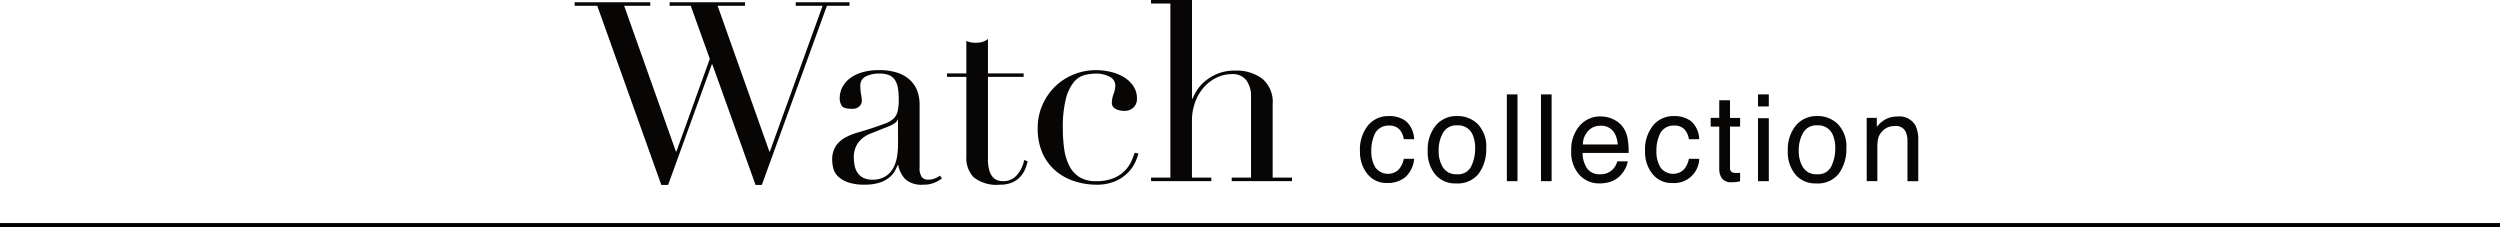
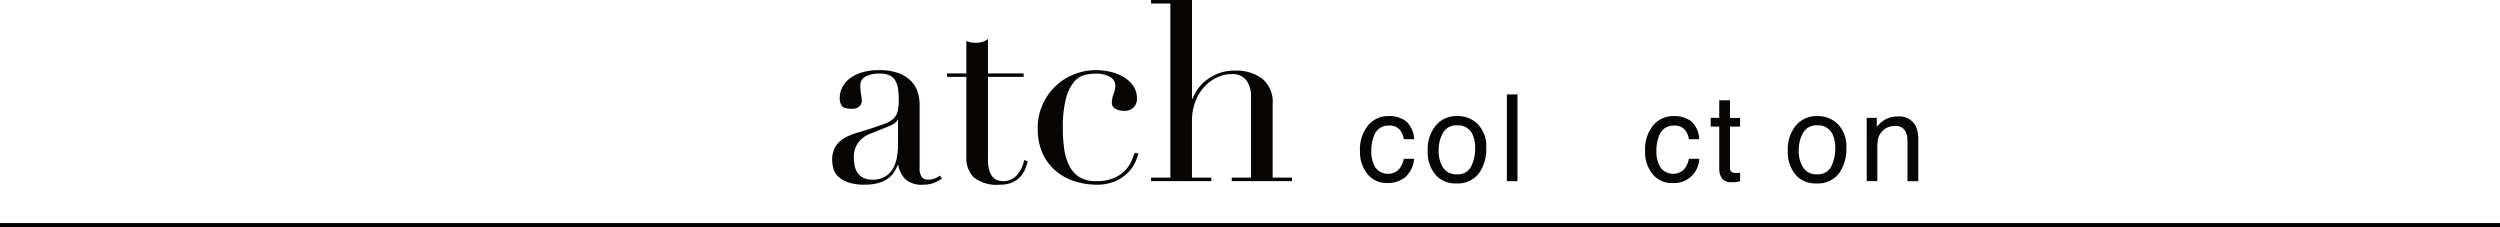
<svg xmlns="http://www.w3.org/2000/svg" width="311.065" height="28.253" viewBox="0 0 311.065 28.253">
  <g id="グループ_4156" data-name="グループ 4156" transform="translate(-39.5 -271.799)">
    <g id="グループ_4155" data-name="グループ 4155">
-       <path id="パス_3390" data-name="パス 3390" d="M27.512.244V.68h3.345L24.292,18.814h-.063L17.789.68H21.2V.244H11.818V.68h2.626l2.376,6.6L12.662,18.814H12.6L6.159.68H9.41V.244H0V.68H2.814l7.972,22.292h.844L17.07,7.966h.063L22.51,22.972h.782L31.389.68H34.2V.244Z" transform="translate(111 271.838)" fill="#080505" />
      <path id="パス_3391" data-name="パス 3391" d="M41.337,21.008a4.329,4.329,0,0,1-.969.548,3.584,3.584,0,0,1-1.376.234,3.073,3.073,0,0,1-2.173-.641,3.393,3.393,0,0,1-.922-1.8h-.063c-.083.186-.2.421-.344.7a2.787,2.787,0,0,1-.673.812,3.717,3.717,0,0,1-1.2.658,5.826,5.826,0,0,1-1.907.265,6.036,6.036,0,0,1-2.095-.3,3.432,3.432,0,0,1-1.219-.733,2.13,2.13,0,0,1-.579-.985,4.092,4.092,0,0,1-.14-1.017,3.111,3.111,0,0,1,.438-1.751,3.232,3.232,0,0,1,1.142-1.047,7.514,7.514,0,0,1,1.562-.641q.86-.248,1.736-.531,1.032-.344,1.7-.593a3.024,3.024,0,0,0,1.048-.611,1.866,1.866,0,0,0,.515-.905,6.17,6.17,0,0,0,.141-1.487,8.675,8.675,0,0,0-.094-1.343,2.852,2.852,0,0,0-.344-1.017,1.6,1.6,0,0,0-.719-.64,2.991,2.991,0,0,0-1.251-.219,3.593,3.593,0,0,0-1.7.36A1.228,1.228,0,0,0,31.177,9.5a5.862,5.862,0,0,0,.094,1.049,4.73,4.73,0,0,1,.094.765.978.978,0,0,1-.313.735,1.274,1.274,0,0,1-.907.3q-1.032,0-1.282-.374a1.718,1.718,0,0,1-.25-.969,2.907,2.907,0,0,1,.313-1.314,3.327,3.327,0,0,1,.922-1.109,4.588,4.588,0,0,1,1.532-.767,7.281,7.281,0,0,1,2.111-.28,6.98,6.98,0,0,1,2.407.36,4.158,4.158,0,0,1,1.563.969,3.53,3.53,0,0,1,.844,1.374,5.158,5.158,0,0,1,.25,1.611v7.785a1.9,1.9,0,0,0,.281,1.22,1.039,1.039,0,0,0,.813.311,2.3,2.3,0,0,0,.719-.124,2.676,2.676,0,0,0,.719-.376Zm-5.471-7.316H35.8c-.042.271-.386.543-1.032.813l-2.345.939A3.409,3.409,0,0,0,30.9,16.584a3.029,3.029,0,0,0-.531,1.828,5.237,5.237,0,0,0,.094.969,2.466,2.466,0,0,0,.344.892,1.9,1.9,0,0,0,.7.64,2.4,2.4,0,0,0,1.173.25,2.908,2.908,0,0,0,1.672-.438,2.865,2.865,0,0,0,.969-1.094,4.612,4.612,0,0,0,.438-1.423,9.888,9.888,0,0,0,.11-1.391Z" transform="translate(115.37 272.989)" fill="#080505" />
      <path id="パス_3392" data-name="パス 3392" d="M40.014,8.468h2.407V4.435q.25.094.469.156a3.09,3.09,0,0,0,.75.063,2.655,2.655,0,0,0,.813-.11,2.016,2.016,0,0,0,.657-.359V8.468h4.439v.438H45.11V19.13a4.855,4.855,0,0,0,.171,1.422,2.149,2.149,0,0,0,.454.844,1.344,1.344,0,0,0,.609.39,2.337,2.337,0,0,0,.641.094,2.2,2.2,0,0,0,1.766-.8,3.849,3.849,0,0,0,.86-1.828l.438.156a7.273,7.273,0,0,1-.281.907,3.161,3.161,0,0,1-.579.953,3.036,3.036,0,0,1-1.015.75,3.655,3.655,0,0,1-1.563.3,4.618,4.618,0,0,1-3.268-.907,3.431,3.431,0,0,1-.922-2.564V8.906H40.014Z" transform="translate(117.318 272.46)" fill="#080505" />
      <path id="パス_3393" data-name="パス 3393" d="M62.3,17.913a9.1,9.1,0,0,1-.36.985,4.509,4.509,0,0,1-.844,1.281,5.125,5.125,0,0,1-1.563,1.127,5.8,5.8,0,0,1-2.547.484,8.785,8.785,0,0,1-2.47-.376,6.943,6.943,0,0,1-2.345-1.2,6.219,6.219,0,0,1-1.736-2.173,7.355,7.355,0,0,1-.672-3.313,6.974,6.974,0,0,1,.578-2.845A7.314,7.314,0,0,1,51.9,9.6a7.145,7.145,0,0,1,2.315-1.517,7.371,7.371,0,0,1,2.829-.545,7.843,7.843,0,0,1,1.735.2,5.9,5.9,0,0,1,1.627.625,3.869,3.869,0,0,1,1.218,1.1,2.731,2.731,0,0,1,.485,1.641,1.462,1.462,0,0,1-.421,1.078,1.628,1.628,0,0,1-1.2.424,2.315,2.315,0,0,1-1.015-.235.817.817,0,0,1-.485-.8A3.322,3.322,0,0,1,59.2,10.5a3.257,3.257,0,0,0,.219-1.032,1.216,1.216,0,0,0-.719-1.11,3.427,3.427,0,0,0-1.657-.389,6.239,6.239,0,0,0-1.423.171A2.6,2.6,0,0,0,54.278,9a5.309,5.309,0,0,0-1,2.063,14.288,14.288,0,0,0-.39,3.753,17.7,17.7,0,0,0,.171,2.532,6.651,6.651,0,0,0,.626,2.08,3.55,3.55,0,0,0,1.251,1.406,3.768,3.768,0,0,0,2.078.516,5.486,5.486,0,0,0,2.267-.406,4.153,4.153,0,0,0,1.406-.984,4.243,4.243,0,0,0,.767-1.173q.25-.594.375-.969Z" transform="translate(118.857 272.989)" fill="#080505" />
      <path id="パス_3394" data-name="パス 3394" d="M61.937,22.1h2.407V.438H61.937V0h5.1V12.285H67.1a6.556,6.556,0,0,1,.531-1.015,4.9,4.9,0,0,1,1.017-1.157,6.029,6.029,0,0,1,1.563-.939,5.647,5.647,0,0,1,2.2-.389,5.35,5.35,0,0,1,3.361,1,3.777,3.777,0,0,1,1.3,3.189V22.1h2.407v.438h-7.5V22.1H74.38v-10.1a3.279,3.279,0,0,0-.578-2A2.093,2.093,0,0,0,72,9.222a4.333,4.333,0,0,0-1.907.438A5.027,5.027,0,0,0,68.5,10.879a5.76,5.76,0,0,0-1.078,1.846,6.617,6.617,0,0,0-.391,2.312V22.1H69.44v.438h-7.5Z" transform="translate(120.78 271.799)" fill="#080505" />
      <path id="パス_3395" data-name="パス 3395" d="M90.126,13.119a3.1,3.1,0,0,1,1,2.227H89.843a2.372,2.372,0,0,0-.536-1.209,1.7,1.7,0,0,0-1.345-.481,1.859,1.859,0,0,0-1.809,1.232,4.9,4.9,0,0,0-.352,1.975,3.721,3.721,0,0,0,.5,1.989,1.942,1.942,0,0,0,2.879.306,2.753,2.753,0,0,0,.665-1.373h1.286a3.45,3.45,0,0,1-1.1,2.29,3.439,3.439,0,0,1-2.257.725,3.008,3.008,0,0,1-2.462-1.129,4.317,4.317,0,0,1-.919-2.818A4.748,4.748,0,0,1,85.4,13.626a3.25,3.25,0,0,1,2.565-1.154,3.429,3.429,0,0,1,2.165.647" transform="translate(124.325 273.769)" fill="#080505" />
      <path id="パス_3396" data-name="パス 3396" d="M97.909,13.485a3.971,3.971,0,0,1,1.043,2.983,5.133,5.133,0,0,1-.919,3.143,3.317,3.317,0,0,1-2.853,1.241,3.214,3.214,0,0,1-2.561-1.1,4.35,4.35,0,0,1-.949-2.948,4.706,4.706,0,0,1,1-3.159,3.342,3.342,0,0,1,2.685-1.175,3.529,3.529,0,0,1,2.554,1.013m-.821,5.233a5,5,0,0,0,.483-2.214,3.988,3.988,0,0,0-.349-1.791,1.958,1.958,0,0,0-1.9-1.085,1.872,1.872,0,0,0-1.745.924,4.321,4.321,0,0,0-.545,2.231,3.757,3.757,0,0,0,.545,2.092,1.913,1.913,0,0,0,1.73.837,1.8,1.8,0,0,0,1.784-.995" transform="translate(125.475 273.769)" fill="#080505" />
      <rect id="長方形_640" data-name="長方形 640" width="1.323" height="10.797" transform="translate(226.992 283.544)" fill="#080505" />
-       <rect id="長方形_641" data-name="長方形 641" width="1.323" height="10.797" transform="translate(231.239 283.544)" fill="#080505" />
-       <path id="パス_3397" data-name="パス 3397" d="M112.4,12.91a2.988,2.988,0,0,1,1.19,1.018,3.507,3.507,0,0,1,.526,1.389,9.062,9.062,0,0,1,.118,1.735h-5.727a3.406,3.406,0,0,0,.563,1.928,1.871,1.871,0,0,0,1.626.726,2.087,2.087,0,0,0,1.641-.688,2.355,2.355,0,0,0,.486-.922h1.3a2.729,2.729,0,0,1-.342.967,3.486,3.486,0,0,1-.647.871,3.057,3.057,0,0,1-1.481.793,4.509,4.509,0,0,1-1.072.118,3.282,3.282,0,0,1-2.476-1.07,4.174,4.174,0,0,1-1.015-3,4.538,4.538,0,0,1,1.022-3.079,3.363,3.363,0,0,1,2.674-1.185,3.543,3.543,0,0,1,1.614.394M112.876,16a3.432,3.432,0,0,0-.372-1.374,1.9,1.9,0,0,0-1.8-.956,1.988,1.988,0,0,0-1.516.659A2.5,2.5,0,0,0,108.539,16Z" transform="translate(127.91 273.776)" fill="#080505" />
      <path id="パス_3398" data-name="パス 3398" d="M120.762,13.119a3.094,3.094,0,0,1,1,2.227H120.48a2.383,2.383,0,0,0-.537-1.209,1.694,1.694,0,0,0-1.344-.481,1.857,1.857,0,0,0-1.809,1.232,4.9,4.9,0,0,0-.352,1.975,3.711,3.711,0,0,0,.5,1.989,1.941,1.941,0,0,0,2.877.306,2.764,2.764,0,0,0,.666-1.373h1.285a3.112,3.112,0,0,1-3.358,3.015,3.012,3.012,0,0,1-2.463-1.129,4.323,4.323,0,0,1-.918-2.818,4.754,4.754,0,0,1,1.006-3.227,3.253,3.253,0,0,1,2.566-1.154,3.428,3.428,0,0,1,2.164.647" transform="translate(129.163 273.769)" fill="#080505" />
      <path id="パス_3399" data-name="パス 3399" d="M123.143,10.771h1.337v2.2h1.257V14.05h-1.257v5.138a.558.558,0,0,0,.279.551,1.188,1.188,0,0,0,.515.08c.064,0,.132,0,.206,0s.159-.012.257-.024v1.051a2.97,2.97,0,0,1-.475.095,4.493,4.493,0,0,1-.533.029,1.436,1.436,0,0,1-1.256-.474,2.107,2.107,0,0,1-.331-1.231V14.05h-1.065V12.968h1.065Z" transform="translate(130.277 273.5)" fill="#080505" />
-       <path id="パス_3400" data-name="パス 3400" d="M127.161,10.143h1.345v1.5h-1.345Zm0,2.962h1.345V20.94h-1.345Z" transform="translate(131.08 273.401)" fill="#080505" />
      <path id="パス_3401" data-name="パス 3401" d="M136.606,13.485a3.975,3.975,0,0,1,1.043,2.983,5.126,5.126,0,0,1-.921,3.143,3.316,3.316,0,0,1-2.852,1.241,3.218,3.218,0,0,1-2.562-1.1,4.355,4.355,0,0,1-.949-2.948,4.712,4.712,0,0,1,1-3.159,3.346,3.346,0,0,1,2.686-1.175,3.533,3.533,0,0,1,2.554,1.013m-.822,5.233a5,5,0,0,0,.484-2.214,3.971,3.971,0,0,0-.35-1.791,1.957,1.957,0,0,0-1.9-1.085,1.869,1.869,0,0,0-1.744.924,4.309,4.309,0,0,0-.545,2.231,3.747,3.747,0,0,0,.545,2.092,1.911,1.911,0,0,0,1.73.837,1.8,1.8,0,0,0,1.783-.995" transform="translate(131.585 273.769)" fill="#080505" />
      <path id="パス_3402" data-name="パス 3402" d="M138.839,12.692H140.1v1.117a3.54,3.54,0,0,1,1.183-.991,3.151,3.151,0,0,1,1.389-.3,2.291,2.291,0,0,1,2.264,1.169,4.148,4.148,0,0,1,.323,1.829v5.05h-1.344V15.6a2.678,2.678,0,0,0-.214-1.16,1.29,1.29,0,0,0-1.278-.735,2.638,2.638,0,0,0-.771.095,1.98,1.98,0,0,0-.955.647,1.929,1.929,0,0,0-.43.8,5.356,5.356,0,0,0-.1,1.188v4.122h-1.323Z" transform="translate(132.924 273.776)" fill="#080505" />
    </g>
    <path id="パス_9104" data-name="パス 9104" d="M506.377,166H817.442" transform="translate(-466.877 133.802)" fill="none" stroke="#020202" stroke-width="0.5" />
  </g>
</svg>